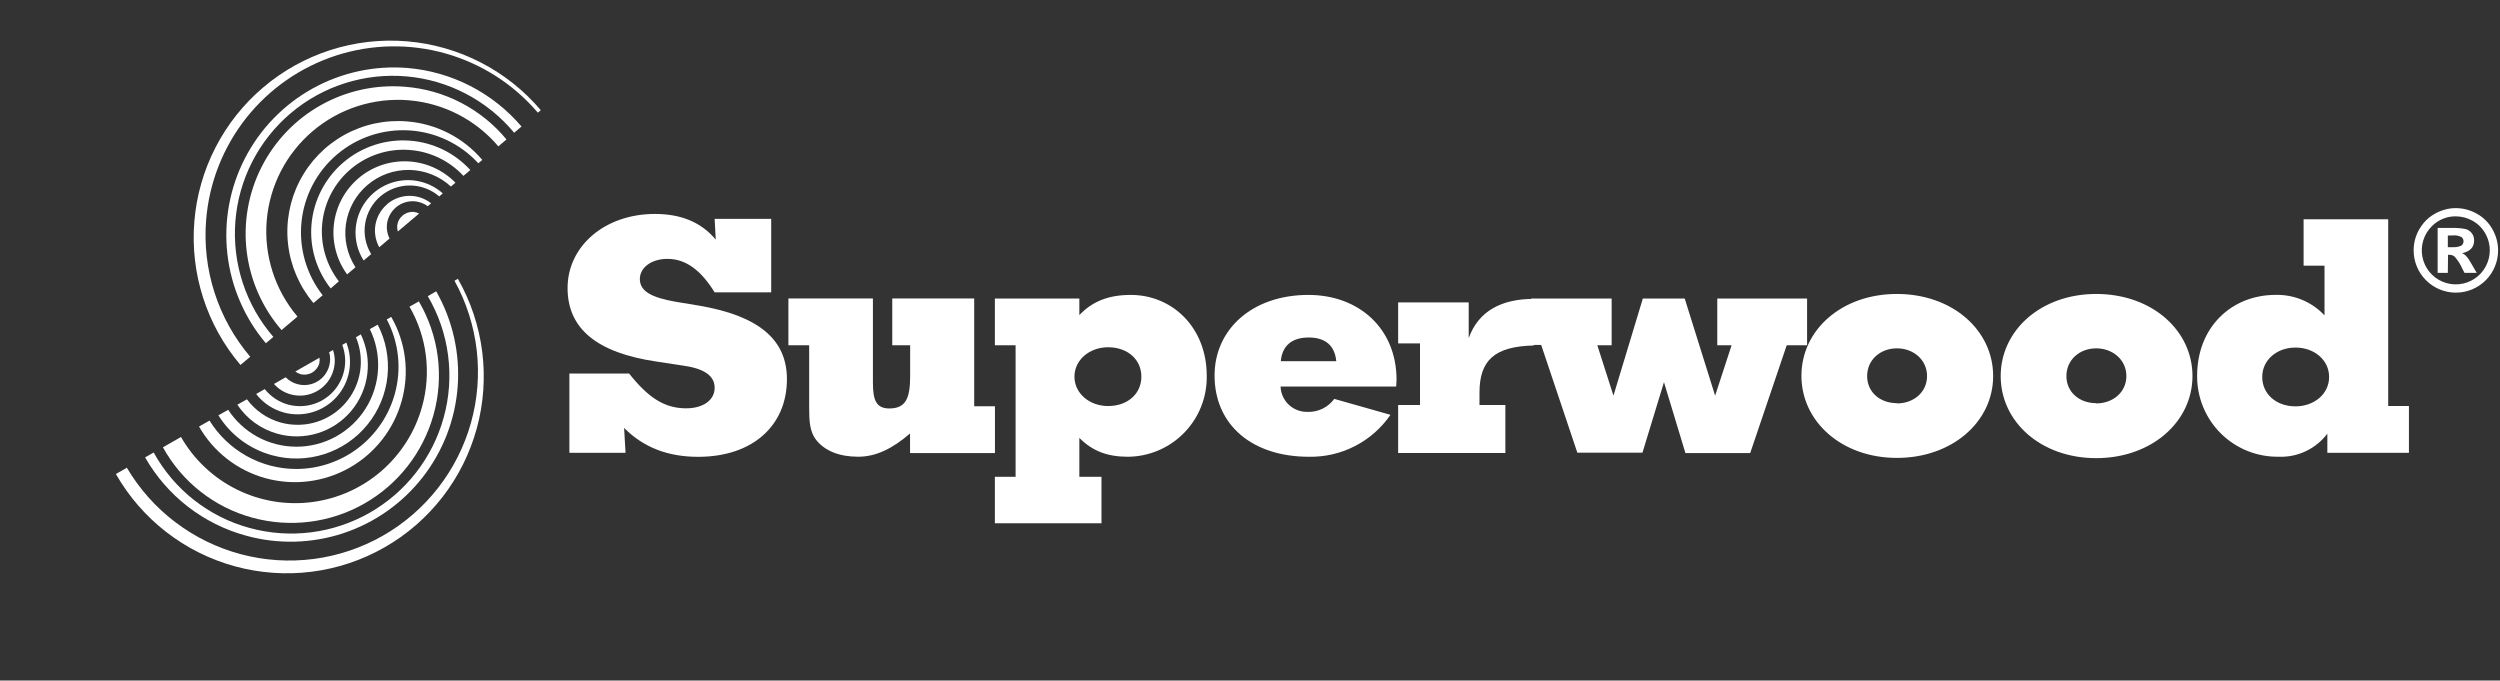
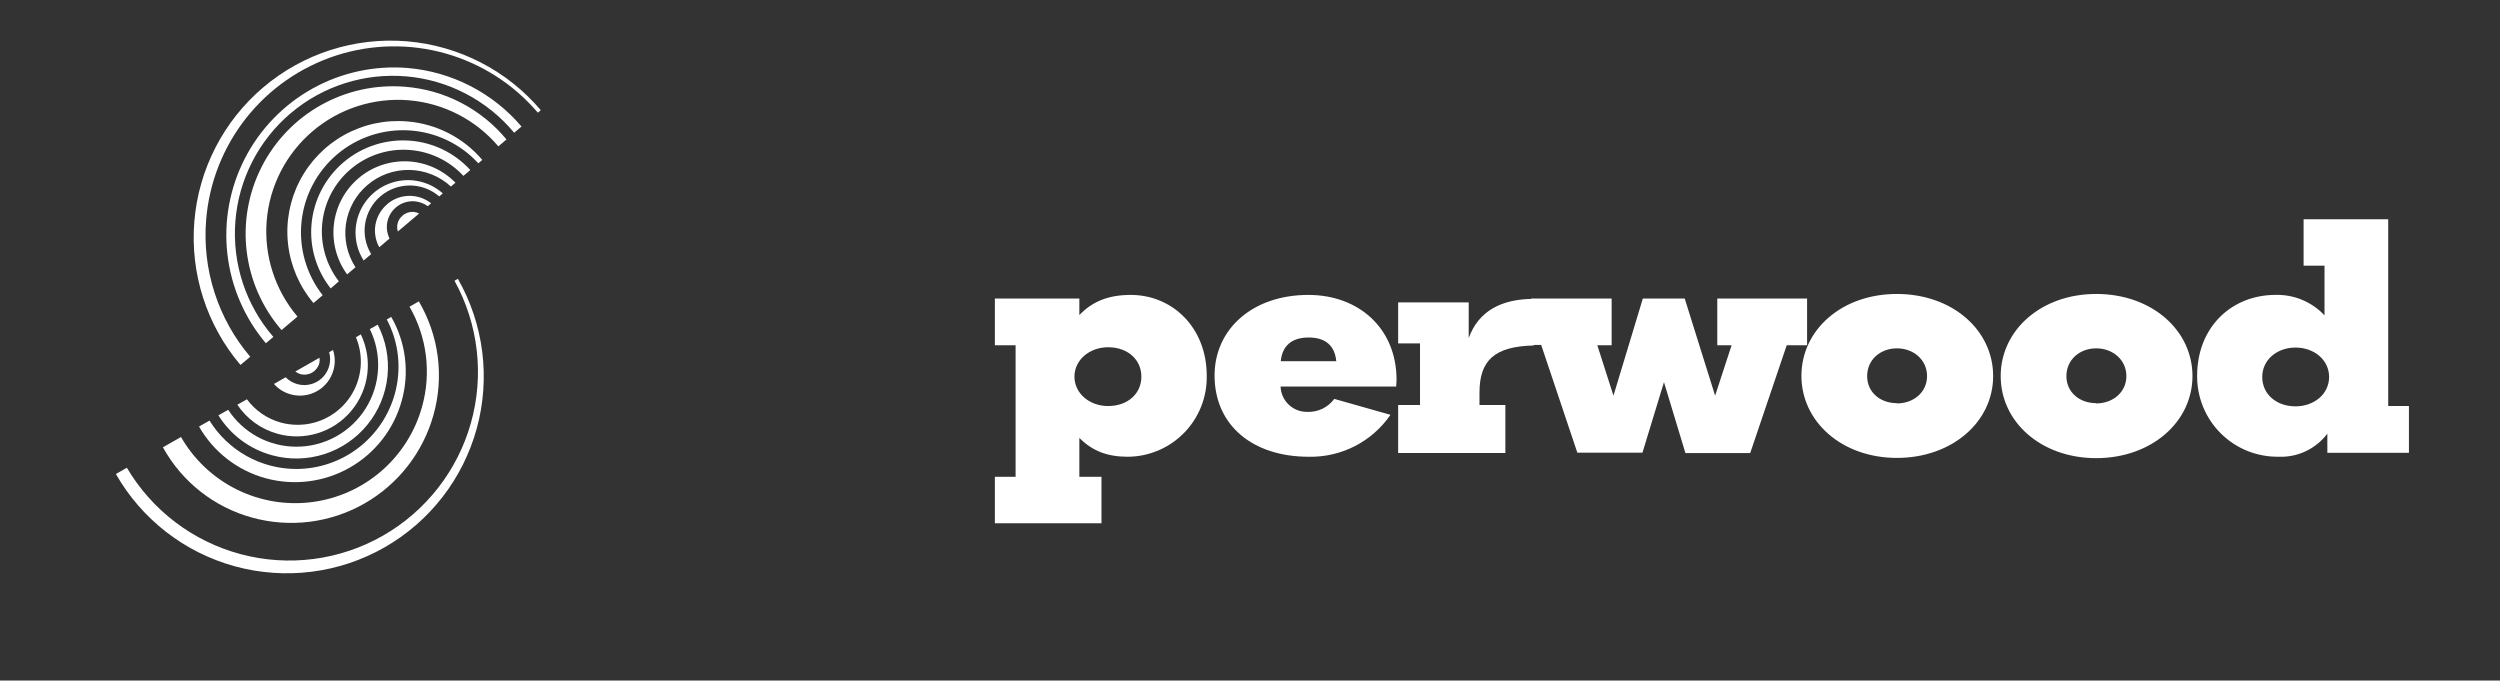
<svg xmlns="http://www.w3.org/2000/svg" width="180" height="49" viewBox="0 0 180 49" fill="none">
  <rect x="0" y="0" width="180" height="49" fill="#333333" stroke="none" />
  <path d="M28.984 15.522C28.873 15.615 28.781 15.729 28.715 15.858C28.649 15.987 28.61 16.128 28.599 16.273C28.588 16.407 28.603 16.541 28.645 16.668L30.176 15.373C30.055 15.312 29.924 15.273 29.788 15.257C29.643 15.246 29.498 15.264 29.36 15.309C29.222 15.355 29.094 15.427 28.984 15.522Z" fill="white" />
  <path d="M27.881 14.702C27.628 14.915 27.421 15.176 27.27 15.469C27.12 15.763 27.029 16.084 27.002 16.413C26.969 16.895 27.074 17.378 27.306 17.802L28.046 17.175C27.896 16.873 27.83 16.537 27.856 16.201C27.896 15.709 28.13 15.254 28.505 14.934C28.881 14.614 29.368 14.456 29.86 14.493C30.199 14.524 30.523 14.646 30.798 14.846L31.041 14.638C30.587 14.279 30.021 14.09 29.442 14.102C28.863 14.114 28.306 14.328 27.866 14.705L27.881 14.702Z" fill="white" />
  <path d="M25.809 12.837C24.826 13.674 24.195 14.852 24.043 16.135C23.892 17.418 24.23 18.711 24.991 19.755L25.594 19.243C24.993 18.317 24.75 17.203 24.91 16.111C25.072 15.018 25.625 14.022 26.469 13.309C27.312 12.595 28.386 12.214 29.49 12.236C30.595 12.258 31.653 12.683 32.466 13.43L32.791 13.155C31.883 12.226 30.658 11.678 29.361 11.619C28.064 11.56 26.794 11.995 25.806 12.837H25.809Z" fill="white" />
  <path d="M29.542 10.13C27.796 9.992 26.067 10.551 24.734 11.685C23.4 12.819 22.57 14.435 22.426 16.18C22.291 17.829 22.785 19.467 23.809 20.766L24.398 20.255C23.474 19.056 23.046 17.548 23.206 16.042C23.365 14.537 24.099 13.151 25.254 12.173C26.409 11.195 27.897 10.7 29.408 10.792C30.919 10.883 32.337 11.553 33.366 12.663L33.863 12.243C32.743 11.016 31.198 10.261 29.542 10.13Z" fill="white" />
  <path d="M25.609 16.453C25.546 17.262 25.746 18.07 26.181 18.756L26.724 18.297C26.322 17.636 26.169 16.852 26.293 16.088C26.416 15.323 26.809 14.628 27.399 14.127C27.99 13.627 28.74 13.353 29.514 13.355C30.289 13.358 31.037 13.637 31.624 14.142L31.881 13.923C31.356 13.456 30.711 13.145 30.018 13.024C29.326 12.904 28.613 12.98 27.961 13.243C27.309 13.506 26.743 13.945 26.328 14.513C25.912 15.08 25.663 15.752 25.609 16.453Z" fill="white" />
  <path d="M29.306 8.742C27.738 8.613 26.166 8.952 24.79 9.715C23.414 10.479 22.295 11.633 21.574 13.032C20.853 14.431 20.563 16.012 20.74 17.576C20.917 19.14 21.553 20.616 22.568 21.819L23.232 21.258C22.061 19.762 21.515 17.87 21.708 15.98C21.901 14.09 22.818 12.348 24.268 11.119C25.717 9.891 27.586 9.271 29.482 9.39C31.378 9.509 33.155 10.358 34.439 11.758L34.725 11.514C34.049 10.718 33.222 10.062 32.292 9.587C31.363 9.111 30.348 8.823 29.306 8.742Z" fill="white" />
  <path d="M29.336 4.894C26.961 4.703 24.581 5.219 22.498 6.378C20.416 7.536 18.722 9.286 17.632 11.405C16.542 13.525 16.103 15.919 16.372 18.288C16.64 20.656 17.604 22.892 19.141 24.713L19.681 24.258C18.698 23.122 17.951 21.802 17.481 20.376C17.012 18.949 16.83 17.443 16.946 15.945C17.062 14.448 17.473 12.988 18.157 11.651C18.84 10.313 19.782 9.124 20.928 8.153C22.073 7.182 23.4 6.447 24.832 5.992C26.263 5.536 27.77 5.369 29.267 5.5C30.763 5.63 32.219 6.056 33.549 6.753C34.88 7.449 36.06 8.403 37.02 9.558L37.549 9.11C35.475 6.676 32.523 5.16 29.336 4.894Z" fill="white" />
  <path d="M29.154 6.246C27.054 6.075 24.952 6.534 23.114 7.563C21.276 8.592 19.785 10.145 18.833 12.023C17.88 13.902 17.508 16.022 17.764 18.113C18.02 20.204 18.893 22.171 20.271 23.764L21.418 22.794C19.793 20.876 18.996 18.391 19.203 15.886C19.41 13.38 20.604 11.06 22.522 9.435C24.44 7.81 26.925 7.013 29.43 7.22C31.936 7.427 34.256 8.621 35.881 10.539L36.467 10.041C35.566 8.95 34.453 8.051 33.197 7.399C31.94 6.747 30.566 6.355 29.154 6.246Z" fill="white" />
  <path d="M14.842 15.831C15.058 13.153 16.063 10.6 17.729 8.493C19.396 6.387 21.65 4.822 24.206 3.995C26.762 3.169 29.505 3.12 32.089 3.852C34.674 4.585 36.983 6.068 38.725 8.112L38.936 7.932C36.504 5.065 33.032 3.281 29.284 2.973C25.536 2.666 21.82 3.859 18.952 6.292C16.084 8.725 14.3 12.197 13.993 15.944C13.685 19.692 14.879 23.409 17.312 26.276L18.017 25.687C16.866 24.334 15.993 22.767 15.448 21.075C14.903 19.384 14.697 17.602 14.842 15.831Z" fill="white" />
  <path d="M22.987 26.167C23.019 26.031 23.025 25.891 23.004 25.754L21.262 26.749C21.368 26.829 21.487 26.891 21.614 26.932C21.898 27.013 22.202 26.977 22.459 26.834C22.716 26.69 22.906 26.45 22.987 26.167Z" fill="white" />
  <path d="M19.124 34.433C21.163 34.99 23.339 34.717 25.176 33.672C27.013 32.627 28.361 30.896 28.924 28.859C29.206 27.852 29.284 26.799 29.154 25.762C29.025 24.724 28.69 23.723 28.169 22.816L27.848 23C28.719 24.646 28.926 26.564 28.427 28.358C27.997 29.912 27.071 31.281 25.789 32.258C24.507 33.235 22.941 33.764 21.329 33.766C20.078 33.765 18.847 33.444 17.755 32.834C16.662 32.224 15.743 31.346 15.085 30.281L14.33 30.711C15.373 32.538 17.097 33.876 19.124 34.433Z" fill="white" />
  <path d="M19.58 32.776C20.818 33.117 22.129 33.09 23.351 32.697C24.574 32.305 25.655 31.565 26.463 30.567C27.271 29.569 27.77 28.357 27.9 27.08C28.03 25.802 27.784 24.515 27.193 23.375L26.629 23.696C27.068 24.593 27.271 25.588 27.22 26.585C27.168 27.583 26.863 28.551 26.334 29.399C25.804 30.246 25.068 30.944 24.194 31.428C23.319 31.911 22.336 32.164 21.337 32.163C20.363 32.162 19.404 31.919 18.547 31.456C17.691 30.992 16.963 30.322 16.43 29.506L15.725 29.901C16.601 31.312 17.978 32.339 19.58 32.776Z" fill="white" />
-   <path d="M20.415 29.695C21.093 29.883 21.809 29.878 22.484 29.681C23.158 29.485 23.765 29.103 24.235 28.58C24.704 28.058 25.019 27.414 25.142 26.722C25.266 26.03 25.194 25.317 24.934 24.664L24.642 24.833C24.828 25.326 24.892 25.856 24.829 26.379C24.765 26.902 24.576 27.402 24.277 27.835C23.978 28.269 23.578 28.624 23.112 28.869C22.646 29.114 22.127 29.242 21.601 29.243C21.306 29.243 21.013 29.204 20.729 29.127C20.07 28.94 19.487 28.551 19.061 28.015L18.443 28.368C18.941 29.011 19.633 29.476 20.415 29.695Z" fill="white" />
  <path d="M19.983 31.232C20.932 31.497 21.937 31.482 22.878 31.19C23.819 30.899 24.656 30.342 25.289 29.587C25.922 28.831 26.323 27.91 26.446 26.932C26.568 25.954 26.407 24.962 25.98 24.074L25.627 24.282C25.917 24.974 26.032 25.726 25.961 26.473C25.89 27.22 25.636 27.937 25.22 28.561C24.804 29.185 24.241 29.697 23.579 30.05C22.918 30.404 22.179 30.588 21.429 30.586C21.019 30.586 20.611 30.532 20.215 30.424C19.239 30.152 18.381 29.562 17.778 28.748L17.09 29.14C17.772 30.162 18.798 30.905 19.983 31.232Z" fill="white" />
-   <path d="M17.718 38.569C20.019 39.203 22.456 39.141 24.722 38.39C26.988 37.638 28.979 36.231 30.445 34.347C31.91 32.463 32.784 30.186 32.955 27.806C33.126 25.425 32.587 23.047 31.405 20.973L30.802 21.325C31.569 22.631 32.065 24.077 32.261 25.578C32.458 27.079 32.35 28.605 31.945 30.064C31.142 32.97 29.219 35.44 26.597 36.93C23.975 38.42 20.869 38.809 17.961 38.011C16.506 37.614 15.146 36.928 13.961 35.995C12.777 35.062 11.792 33.9 11.065 32.579L10.447 32.932C11.229 34.303 12.273 35.508 13.521 36.475C14.768 37.442 16.195 38.154 17.718 38.569Z" fill="white" />
  <path d="M20.931 28.395C21.249 28.483 21.582 28.507 21.909 28.465C22.237 28.424 22.553 28.318 22.839 28.154C23.126 27.991 23.377 27.772 23.579 27.51C23.78 27.249 23.928 26.95 24.014 26.631C24.145 26.161 24.131 25.662 23.976 25.199L23.7 25.358C23.794 25.684 23.794 26.03 23.7 26.356C23.592 26.75 23.357 27.098 23.032 27.345C22.707 27.592 22.31 27.726 21.901 27.725C21.735 27.725 21.57 27.703 21.411 27.658C21.091 27.571 20.8 27.401 20.568 27.164L19.725 27.644C20.044 28.007 20.464 28.268 20.931 28.395Z" fill="white" />
  <path d="M32.967 20.074L32.724 20.215C34.448 23.34 34.873 27.017 33.907 30.452C32.942 33.887 30.663 36.805 27.564 38.573C24.465 40.342 20.794 40.82 17.345 39.904C13.896 38.987 10.947 36.751 9.134 33.677L8.344 34.129C10.207 37.394 13.292 39.785 16.919 40.776C18.715 41.267 20.589 41.399 22.436 41.165C24.283 40.931 26.066 40.336 27.683 39.413C29.299 38.49 30.719 37.258 31.859 35.787C33 34.315 33.839 32.634 34.33 30.838C34.821 29.042 34.953 27.168 34.719 25.321C34.485 23.474 33.89 21.691 32.967 20.074Z" fill="white" />
  <path d="M18.162 37.27C20.875 38.015 23.772 37.654 26.219 36.265C28.666 34.876 30.462 32.574 31.214 29.862C31.596 28.5 31.698 27.076 31.517 25.673C31.335 24.27 30.872 22.919 30.156 21.699L29.485 22.08C30.105 23.157 30.505 24.346 30.661 25.578C30.817 26.811 30.727 28.062 30.395 29.259C29.9 31.064 28.88 32.682 27.466 33.909C26.052 35.136 24.306 35.916 22.449 36.152C20.592 36.388 18.707 36.069 17.031 35.234C15.355 34.4 13.963 33.088 13.032 31.464L11.73 32.205C12.409 33.437 13.328 34.52 14.432 35.39C15.537 36.26 16.805 36.9 18.162 37.27Z" fill="white" />
-   <path d="M176.823 14.984C177.342 14.988 177.853 15.121 178.308 15.373C178.784 15.63 179.178 16.016 179.444 16.487C179.718 16.955 179.863 17.487 179.864 18.029C179.864 18.835 179.543 19.609 178.973 20.179C178.403 20.749 177.629 21.07 176.823 21.07C176.016 21.07 175.243 20.749 174.673 20.179C174.102 19.609 173.782 18.835 173.782 18.029C173.781 17.487 173.925 16.955 174.198 16.487C174.291 16.332 174.396 16.184 174.512 16.046C174.625 15.909 174.752 15.784 174.89 15.672C175.03 15.559 175.18 15.459 175.338 15.373C175.567 15.247 175.811 15.15 176.064 15.083C176.312 15.016 176.567 14.983 176.823 14.984ZM176.823 15.577C176.502 15.572 176.185 15.632 175.888 15.754C175.592 15.875 175.323 16.055 175.098 16.283C174.81 16.566 174.597 16.915 174.478 17.3C174.358 17.686 174.335 18.094 174.412 18.49C174.488 18.886 174.661 19.257 174.915 19.57C175.17 19.884 175.497 20.129 175.869 20.285C176.241 20.441 176.646 20.502 177.047 20.464C177.449 20.426 177.835 20.289 178.171 20.066C178.507 19.843 178.782 19.54 178.973 19.184C179.164 18.829 179.264 18.432 179.264 18.029C179.265 17.593 179.149 17.166 178.929 16.791C178.716 16.413 178.402 16.103 178.022 15.895C177.656 15.689 177.243 15.58 176.823 15.577ZM176.244 19.648H175.51V16.413H176.569C176.876 16.404 177.184 16.428 177.486 16.484C177.677 16.524 177.847 16.631 177.966 16.785C178.085 16.94 178.145 17.132 178.135 17.327C178.135 17.803 177.846 18.106 177.264 18.233C177.472 18.29 177.694 18.533 177.93 18.971C177.949 18.998 177.965 19.026 177.98 19.055L178.135 19.327L178.326 19.648H177.444L177.31 19.39C177.167 19.058 176.973 18.749 176.735 18.477C176.635 18.395 176.511 18.35 176.382 18.346H176.258L176.244 19.648ZM176.244 16.953V17.799H176.555C176.773 17.815 176.991 17.78 177.193 17.697C177.25 17.665 177.297 17.618 177.329 17.561C177.361 17.503 177.376 17.438 177.373 17.373C177.373 17.317 177.362 17.262 177.339 17.211C177.317 17.16 177.284 17.114 177.243 17.076C177.036 16.968 176.801 16.925 176.569 16.953H176.244ZM45.038 32.602H40.996V26.894H45.296C46.636 28.58 47.797 29.399 49.395 29.399C50.658 29.399 51.455 28.788 51.455 27.924C51.455 27.06 50.708 26.545 49.24 26.333L47.254 26.03C42.978 25.398 40.865 23.666 40.865 20.738C40.865 17.722 43.546 15.404 47.152 15.404C49.06 15.404 50.503 16.015 51.533 17.253L51.455 15.757H55.526V21.049H51.455C50.45 19.433 49.367 18.639 48.055 18.639C46.894 18.639 46.069 19.271 46.069 20.089C46.069 20.978 46.919 21.422 48.647 21.726L50.348 22.008C54.581 22.735 56.659 24.418 56.659 27.3C56.659 30.644 54.189 32.891 50.27 32.891C48.079 32.891 46.326 32.21 44.936 30.81L45.038 32.602ZM61.791 32.884C60.426 32.884 59.393 32.461 58.775 31.688C58.285 31.081 58.26 30.277 58.26 29.303V24.858H56.765V21.489H62.85V27.515C62.85 28.778 63.058 29.409 64.035 29.409C65.245 29.409 65.531 28.637 65.531 27.049V24.858H64.243V21.489H70.142V29.25H71.637V32.619H65.524V31.208C64.261 32.298 63.076 32.884 61.791 32.884Z" fill="white" />
  <path d="M77.713 22.688C78.665 21.679 79.85 21.234 81.42 21.234C84.383 21.234 86.885 23.552 86.885 27.062C86.898 27.818 86.762 28.568 86.484 29.271C86.206 29.974 85.791 30.614 85.264 31.156C84.737 31.697 84.108 32.129 83.413 32.426C82.718 32.723 81.971 32.88 81.216 32.886C79.748 32.886 78.665 32.488 77.713 31.528V34.329H79.307V37.673H71.631V34.329H73.123V24.861H71.631V21.492H77.713V22.688ZM79.783 25.002C78.443 25.002 77.36 25.916 77.36 27.119C77.36 28.322 78.443 29.235 79.783 29.235C81.195 29.235 82.179 28.346 82.179 27.119C82.179 25.891 81.195 25.002 79.783 25.002ZM94.226 32.886C90.183 32.886 87.449 30.614 87.449 27.037C87.449 23.693 90.183 21.234 94.201 21.234C97.859 21.234 100.551 23.669 100.551 27.341C100.551 27.503 100.526 27.669 100.526 27.831H92.201C92.218 28.328 92.431 28.799 92.793 29.14C93.155 29.481 93.637 29.666 94.134 29.655C94.508 29.669 94.88 29.592 95.217 29.429C95.554 29.266 95.846 29.022 96.067 28.72L100.114 29.867C99.46 30.819 98.58 31.594 97.552 32.121C96.524 32.649 95.381 32.911 94.226 32.886ZM96.212 26.007C96.106 24.886 95.436 24.3 94.226 24.3C93.016 24.3 92.321 24.886 92.215 26.007H96.212ZM100.667 24.727V21.771H105.747V24.342C106.453 22.388 108.111 21.52 110.432 21.52V24.875C107.578 24.939 106.523 25.968 106.523 28.272V29.158H108.386V32.615H100.667V29.158H102.241V24.727H100.667Z" fill="white" />
  <path d="M123.489 28.488L124.674 24.861H123.644V21.492H130.11V24.861H128.643L126.014 32.622H121.351L119.806 27.517L118.257 32.594H113.569L110.965 24.833H110.26V21.492H116.038V24.861H115.008L116.169 28.488L118.285 21.492H121.298L123.489 28.488Z" fill="white" />
  <path d="M136.579 21.165C140.579 21.165 143.507 23.775 143.507 27.077C143.507 30.379 140.547 32.969 136.579 32.969C132.61 32.969 129.703 30.358 129.703 27.06C129.703 23.761 132.596 21.165 136.579 21.165ZM136.579 29.046C137.782 29.046 138.748 28.241 138.748 27.077C138.748 25.913 137.782 25.081 136.579 25.081C135.376 25.081 134.434 25.913 134.434 27.077C134.434 28.241 135.369 29.028 136.579 29.028V29.046ZM150.926 21.165C154.926 21.165 157.858 23.775 157.858 27.077C157.858 30.379 154.901 32.986 150.926 32.986C146.95 32.986 144.05 30.376 144.05 27.077C144.05 23.779 146.954 21.165 150.926 21.165ZM150.926 29.046C152.129 29.046 153.099 28.241 153.099 27.077C153.099 25.913 152.129 25.081 150.926 25.081C149.723 25.081 148.781 25.913 148.781 27.077C148.781 28.241 149.723 29.028 150.926 29.028V29.046ZM171.951 15.785V29.233H173.443V32.602H167.569V31.222C167.161 31.765 166.626 32.2 166.011 32.49C165.397 32.78 164.721 32.915 164.042 32.884C163.273 32.893 162.51 32.749 161.798 32.46C161.086 32.171 160.438 31.743 159.894 31.201C159.349 30.658 158.918 30.012 158.626 29.302C158.334 28.59 158.187 27.828 158.193 27.06C158.193 23.532 160.694 21.232 163.837 21.232C164.496 21.214 165.151 21.337 165.759 21.591C166.367 21.845 166.915 22.225 167.365 22.706V19.129H165.859V15.785H171.951ZM165.276 29.257C166.617 29.257 167.696 28.369 167.696 27.141C167.696 25.913 166.617 25.024 165.276 25.024C163.936 25.024 162.881 25.913 162.881 27.141C162.881 28.369 163.887 29.257 165.276 29.257Z" fill="white" />
</svg>